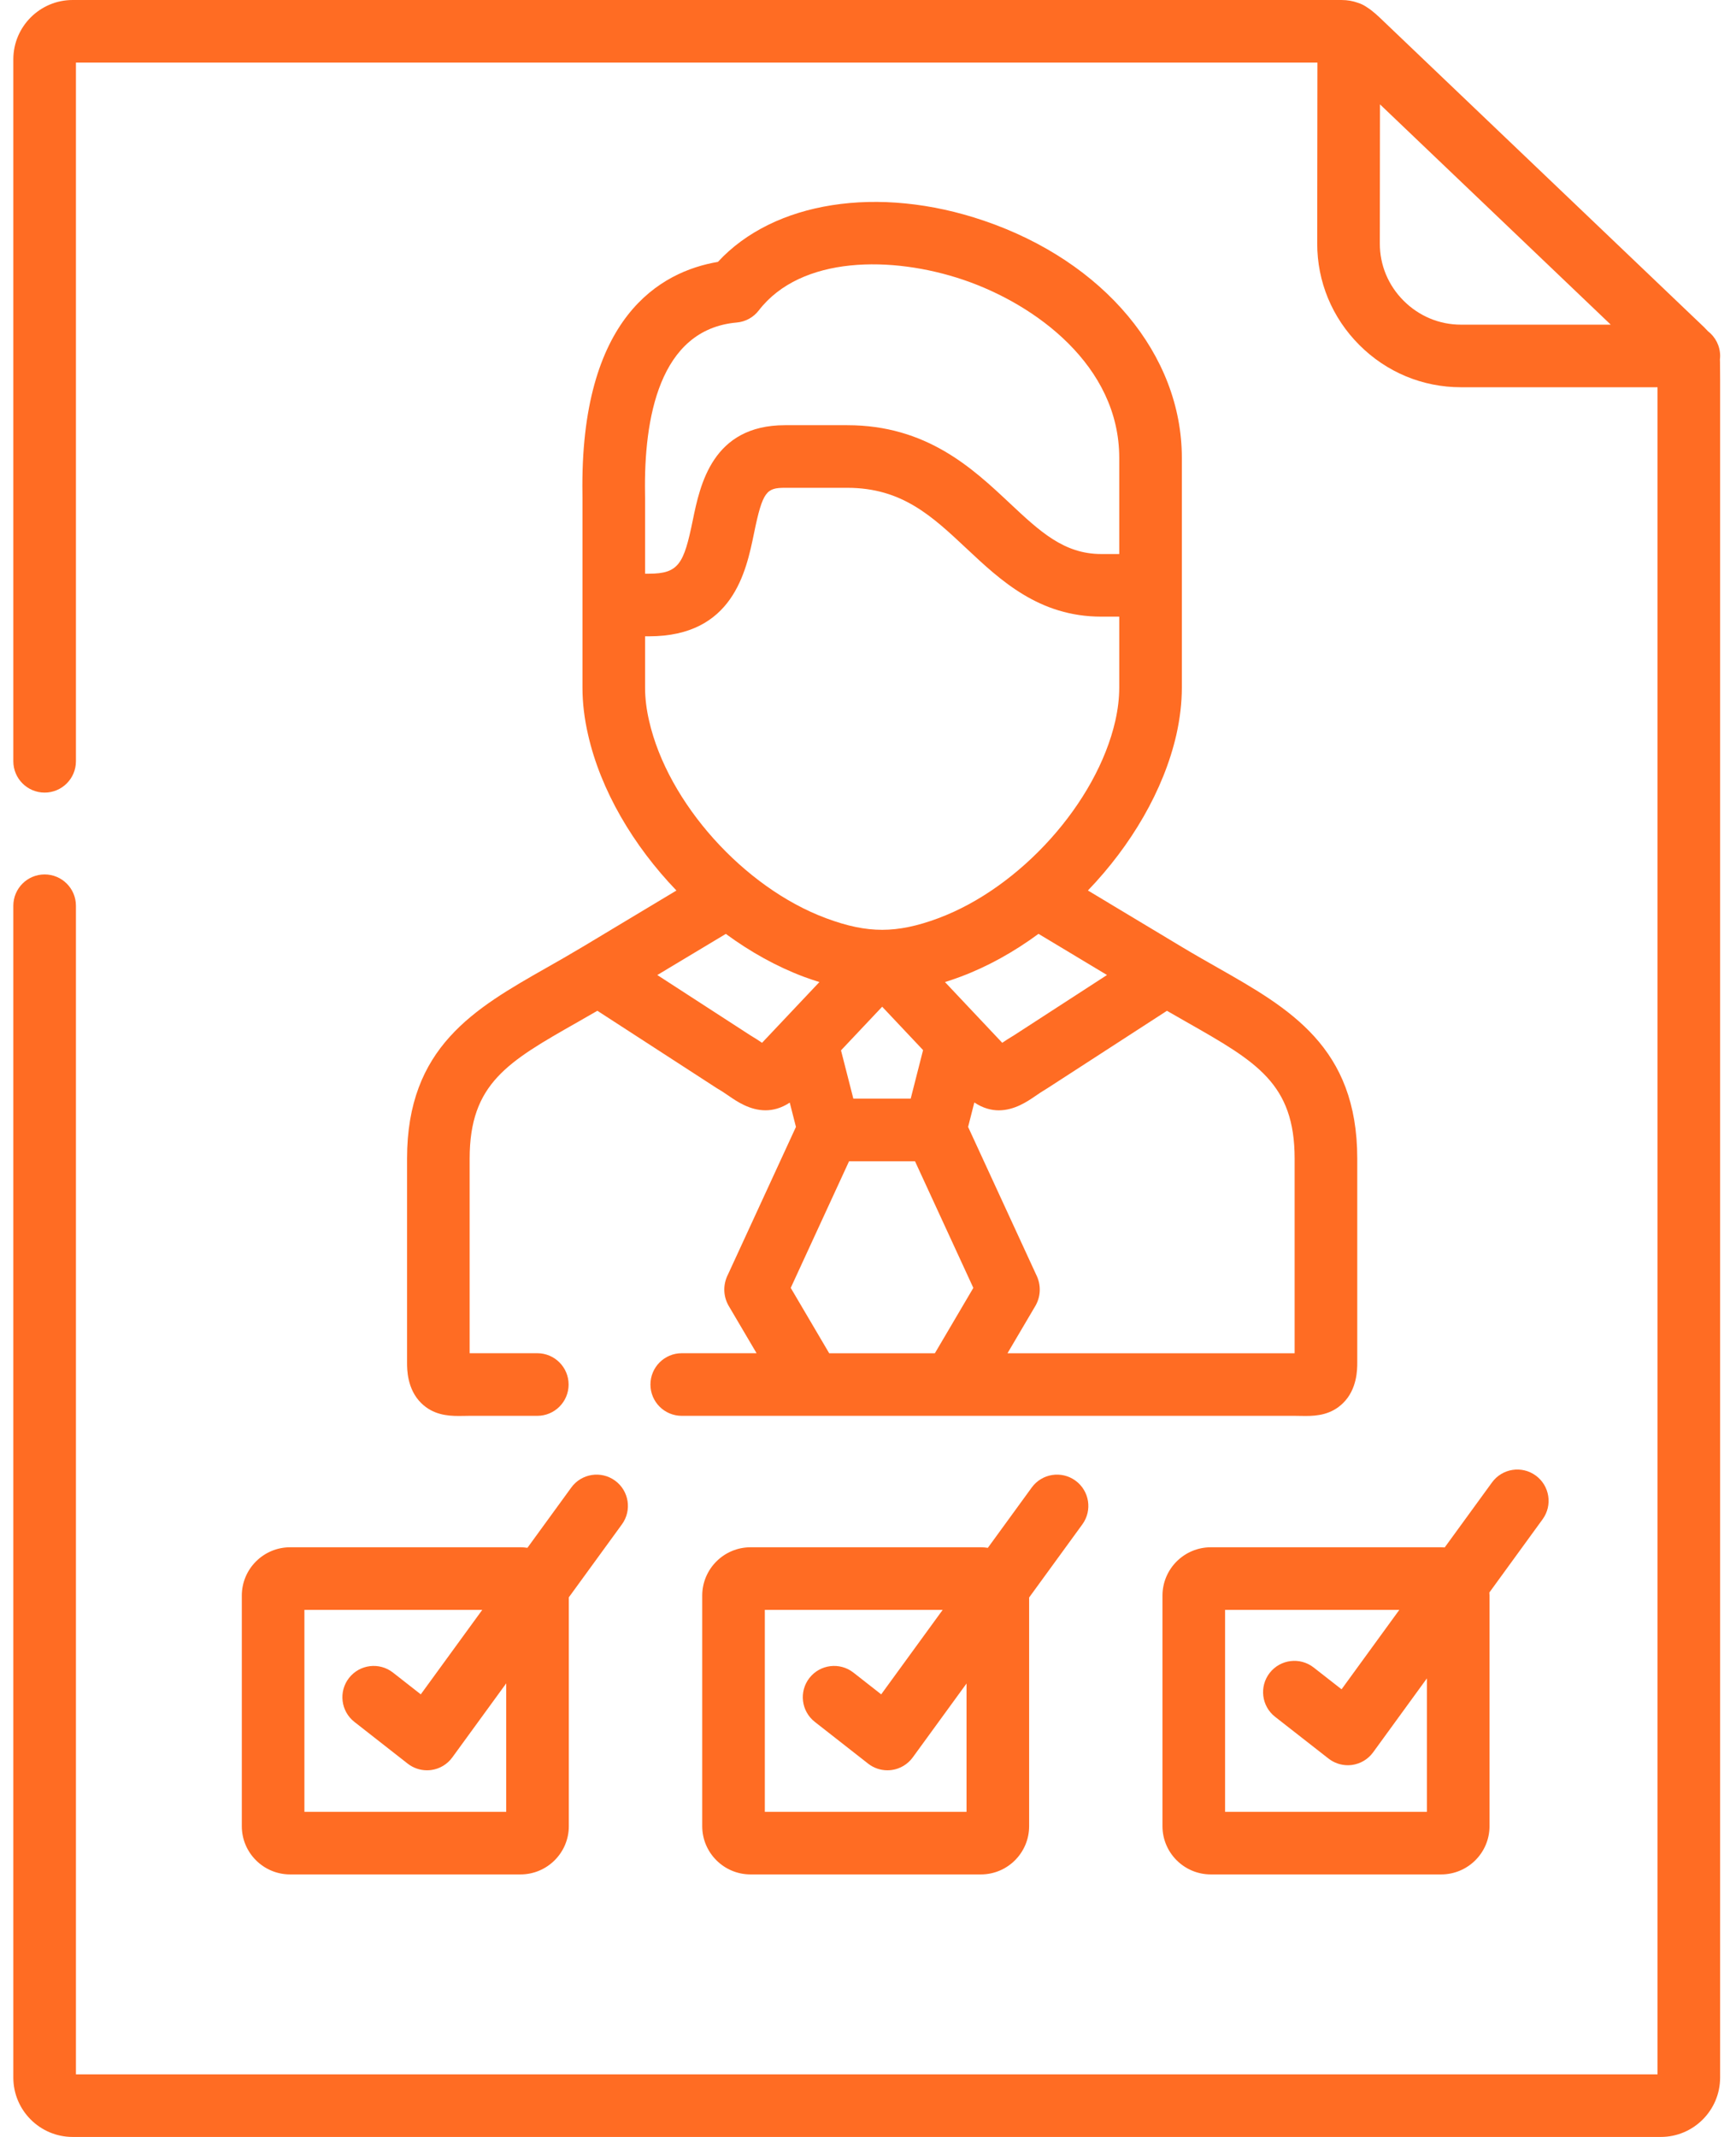
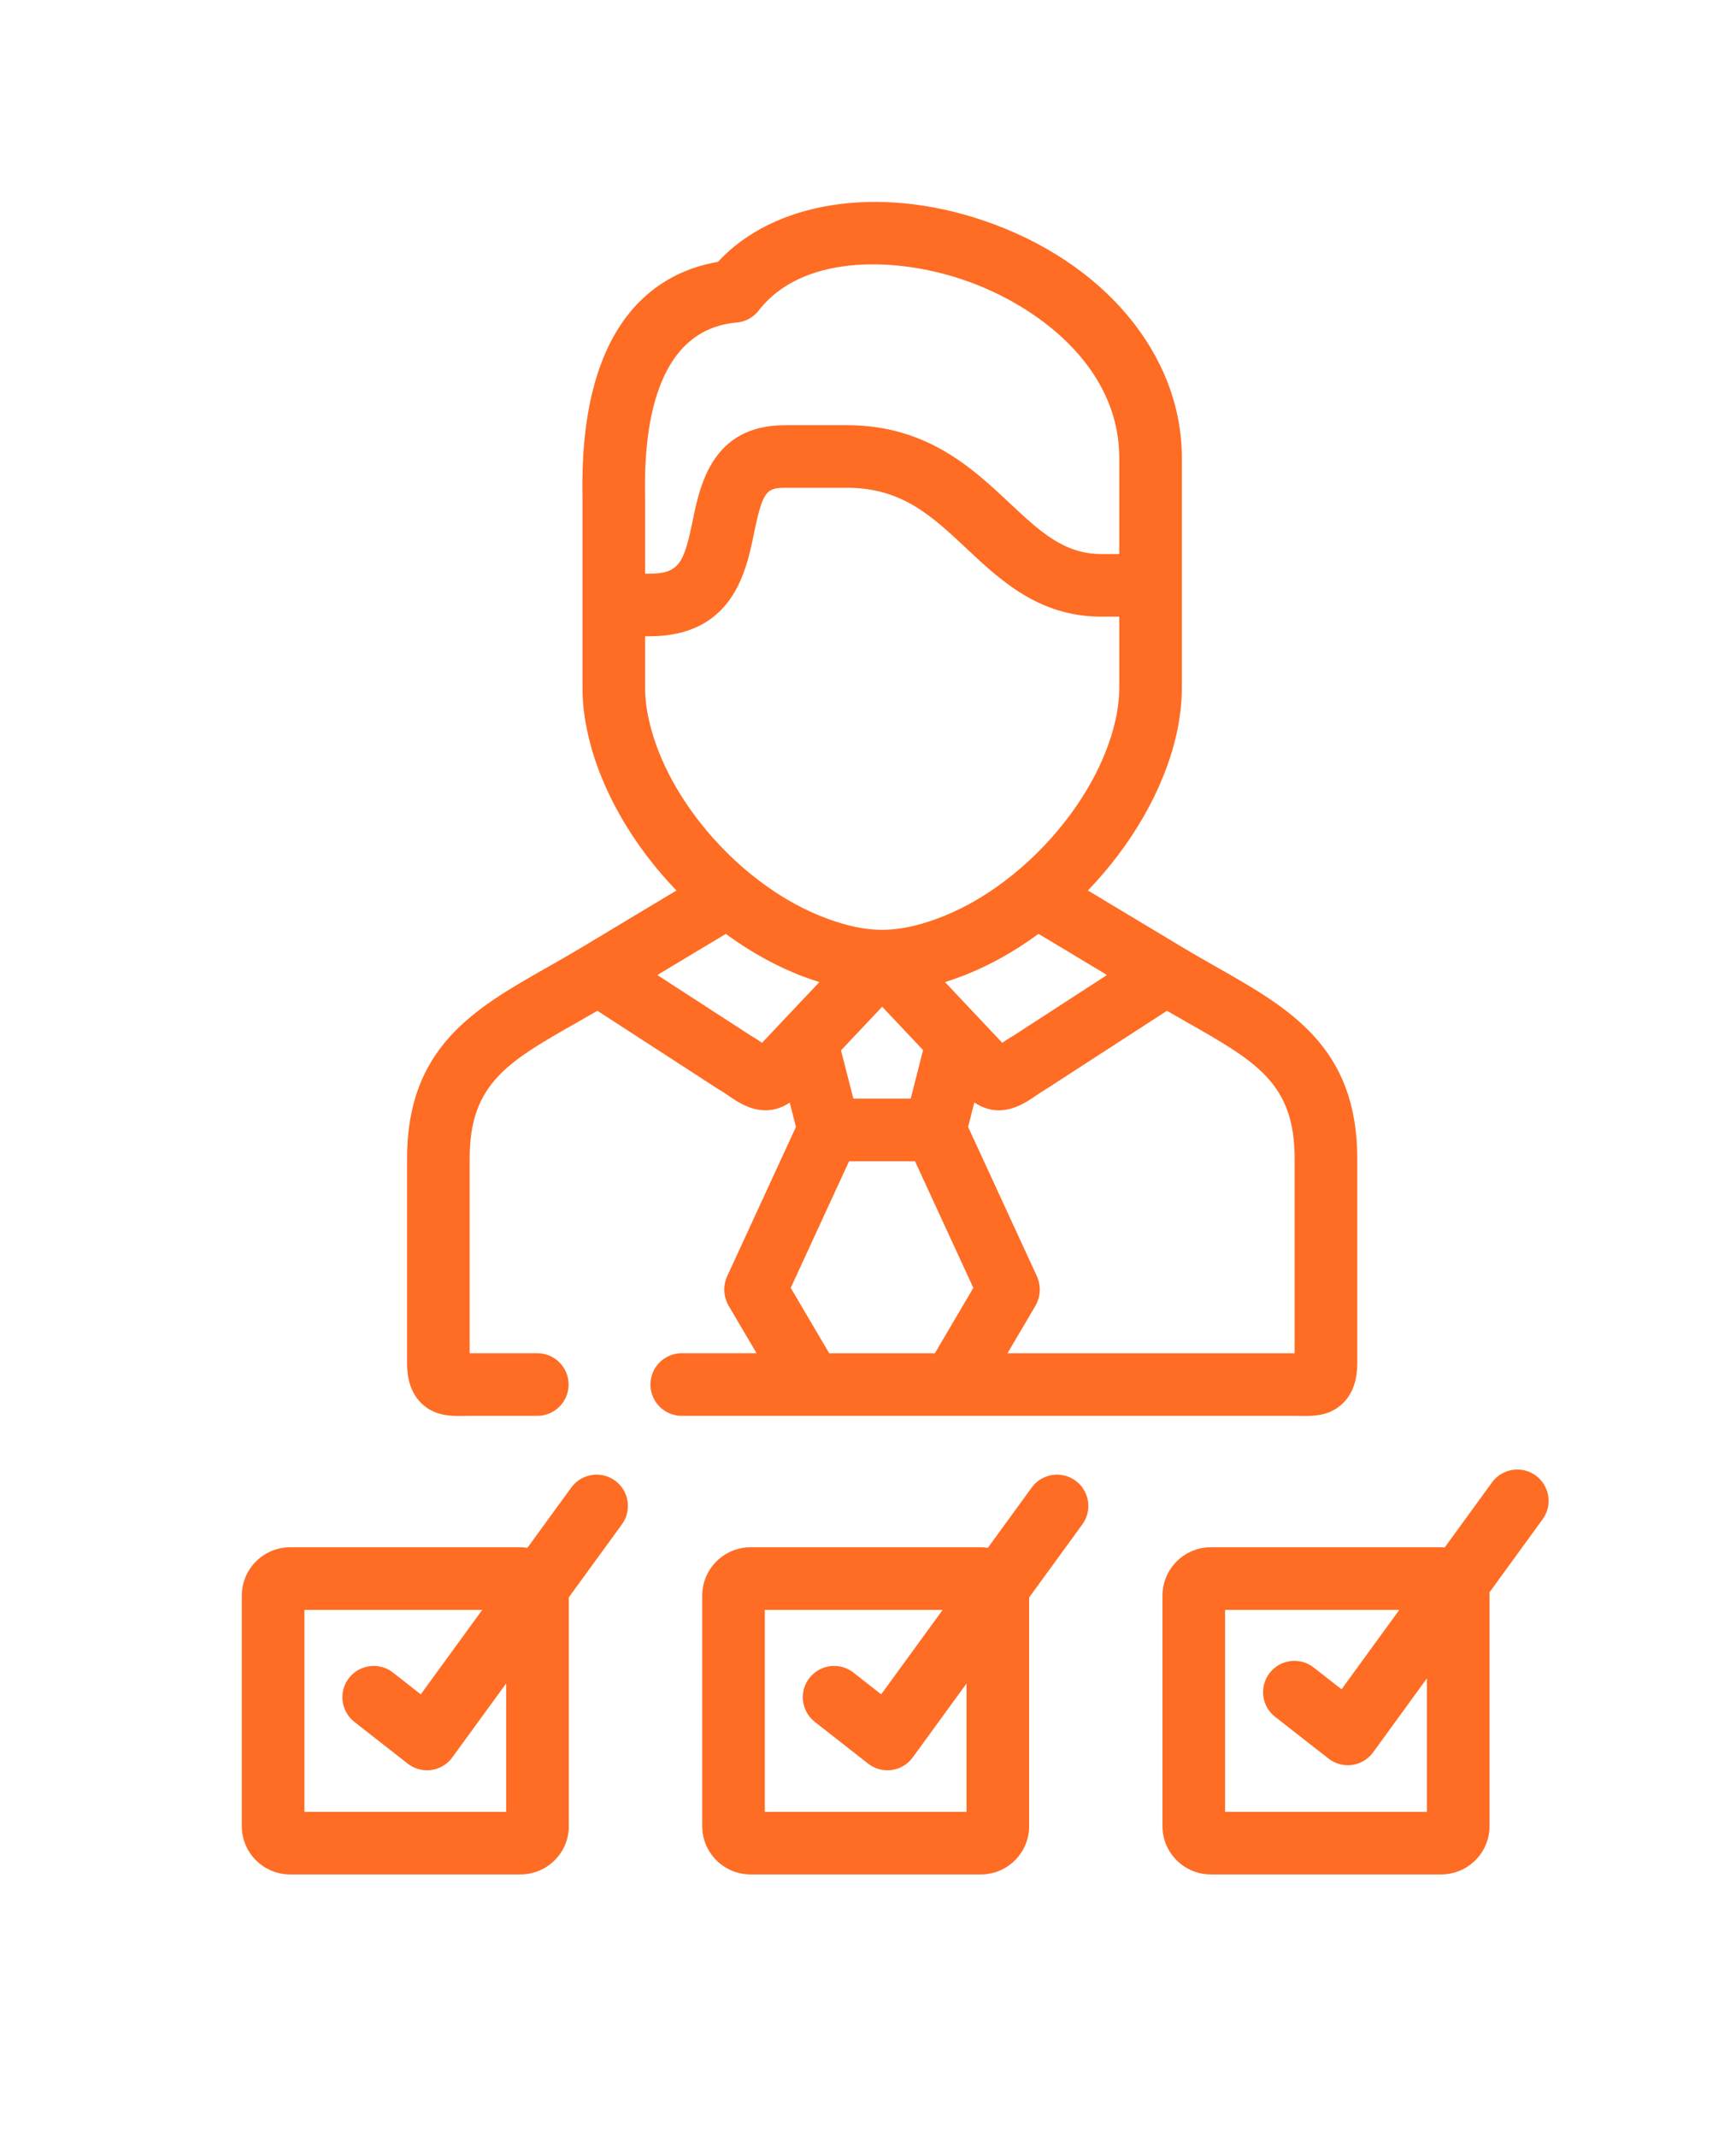
<svg xmlns="http://www.w3.org/2000/svg" width="65" height="80" viewBox="0 0 65 80" fill="none">
-   <path d="M64.398 13.457C64.402 13.414 64.406 13.37 64.406 13.325C64.406 12.948 64.227 12.614 63.95 12.4C63.856 12.295 63.758 12.203 63.666 12.116C63.606 12.06 63.535 11.993 63.445 11.906L51.981 0.965L51.805 0.797C51.596 0.595 51.399 0.408 51.171 0.265C51.16 0.257 51.149 0.25 51.137 0.242C51.134 0.24 51.13 0.238 51.127 0.236C51.037 0.179 50.938 0.133 50.834 0.102C50.658 0.039 50.461 0 50.226 0H2.72C1.495 0 0.499 0.997 0.499 2.222V28.5C0.499 29.147 1.024 29.672 1.671 29.672C2.318 29.672 2.843 29.147 2.843 28.5V2.344H49.328L49.32 9.111C49.317 10.543 49.876 11.893 50.894 12.913C51.914 13.935 53.266 14.497 54.701 14.497H62.062V77.656H2.843V33.908C2.843 33.261 2.318 32.736 1.671 32.736C1.024 32.736 0.499 33.261 0.499 33.908V77.778C0.499 79.003 1.495 80 2.72 80H62.185C63.409 80 64.405 79.003 64.405 77.778V14.203L64.401 13.56C64.401 13.525 64.399 13.491 64.398 13.457ZM52.553 11.257C51.978 10.681 51.662 9.92 51.664 9.115L51.67 3.907L60.31 12.154H54.701C53.893 12.154 53.13 11.835 52.553 11.257Z" fill="#FF6C23" />
  <path d="M20.455 36.234C17.774 37.759 15.241 39.199 15.241 43.373V51.013C15.241 51.259 15.241 52.006 15.772 52.528C16.212 52.96 16.741 53.009 17.173 53.009C17.239 53.009 17.304 53.008 17.365 53.007C17.428 53.006 17.495 53.004 17.564 53.004H20.118C20.765 53.004 21.29 52.48 21.29 51.832C21.29 51.185 20.765 50.66 20.118 50.66H17.585V43.373C17.585 40.562 19.016 39.749 21.614 38.272C21.86 38.132 22.111 37.989 22.367 37.84L26.831 40.733C26.846 40.743 26.861 40.752 26.877 40.761C27.035 40.853 27.173 40.948 27.306 41.039C27.587 41.232 28.075 41.566 28.662 41.566C28.946 41.566 29.253 41.487 29.57 41.278L29.802 42.188L27.262 47.702C27.054 48.106 27.075 48.562 27.315 48.94L28.328 50.66H25.526C24.879 50.66 24.354 51.185 24.354 51.832C24.354 52.48 24.879 53.004 25.526 53.004H30.375C30.376 53.004 30.377 53.004 30.378 53.004C30.379 53.004 30.379 53.004 30.38 53.004H33.032H35.671C35.672 53.004 35.672 53.004 35.673 53.004C35.674 53.004 35.675 53.004 35.676 53.004H48.496C48.565 53.004 48.631 53.005 48.694 53.007C48.756 53.008 48.82 53.009 48.887 53.009C49.318 53.009 49.847 52.96 50.287 52.527C50.819 52.006 50.819 51.258 50.819 51.013V43.373C50.819 39.199 48.286 37.759 45.605 36.234C45.172 35.988 44.724 35.734 44.266 35.459L40.734 33.337C42.355 31.651 43.571 29.583 44.045 27.509C44.181 26.904 44.251 26.311 44.251 25.745V21.913V20.452V17.139C44.251 13.279 41.341 9.794 36.837 8.261C32.886 6.916 28.967 7.543 26.881 9.804C24.741 10.167 21.704 11.853 21.808 18.506C21.809 18.566 21.809 18.616 21.809 18.654V20.301V22.649V25.745C21.809 26.316 21.881 26.911 22.02 27.51C22.49 29.584 23.706 31.651 25.327 33.338L21.794 35.459C21.335 35.734 20.888 35.989 20.455 36.234ZM28.533 39.039C28.406 38.953 28.257 38.855 28.085 38.753L24.611 36.502L27.177 34.962C28.096 35.637 29.085 36.189 30.105 36.57C30.301 36.643 30.492 36.706 30.68 36.765L28.533 39.039ZM38.884 34.96L41.449 36.501L37.975 38.753C37.802 38.854 37.653 38.953 37.526 39.039L35.382 36.765C35.569 36.706 35.76 36.642 35.955 36.569C36.975 36.189 37.964 35.637 38.884 34.96ZM31.951 41.129L31.489 39.322L33.031 37.688L34.562 39.312L34.099 41.129H31.951ZM29.607 48.214L31.791 43.473H34.26L36.444 48.214L35.004 50.661H33.032H31.047L29.607 48.214ZM48.474 43.373V50.661H37.723L38.736 48.941C38.976 48.563 38.997 48.108 38.789 47.703L36.248 42.188L36.481 41.273C36.802 41.486 37.111 41.567 37.397 41.567C37.985 41.567 38.473 41.232 38.754 41.04C38.887 40.948 39.025 40.854 39.183 40.761C39.198 40.752 39.213 40.743 39.228 40.733L43.693 37.841C43.949 37.989 44.2 38.132 44.446 38.272C47.044 39.749 48.474 40.562 48.474 43.373ZM27.585 12.074C27.911 12.046 28.211 11.882 28.41 11.622C29.993 9.568 33.403 9.568 36.082 10.479C38.769 11.394 41.907 13.687 41.907 17.139V20.452V20.741H41.233C39.836 20.741 38.935 19.896 37.795 18.827C36.413 17.531 34.694 15.918 31.722 15.918H29.394C26.67 15.918 26.211 18.153 25.937 19.488C25.606 21.1 25.416 21.477 24.304 21.477H24.153V20.301V18.653C24.153 18.607 24.152 18.545 24.151 18.469C24.108 15.694 24.669 12.332 27.585 12.074ZM24.153 25.745V23.821H24.304C27.44 23.821 27.936 21.404 28.233 19.96C28.555 18.388 28.704 18.262 29.394 18.262H31.722C33.767 18.262 34.89 19.316 36.191 20.536C37.465 21.731 38.908 23.085 41.233 23.085H41.907V25.745C41.907 26.137 41.857 26.557 41.759 26.99C41.06 30.051 38.213 33.225 35.136 34.374C34.342 34.67 33.674 34.809 33.032 34.809C32.383 34.809 31.732 34.674 30.924 34.373C27.845 33.225 25 30.051 24.304 26.985C24.204 26.555 24.153 26.137 24.153 25.745Z" fill="#FF6C23" />
  <path d="M9.054 59.734V68.367C9.054 69.362 9.865 70.172 10.863 70.172H19.489C20.486 70.172 21.298 69.362 21.298 68.367V59.799L23.286 57.067C23.667 56.544 23.552 55.81 23.029 55.43C22.505 55.049 21.772 55.164 21.391 55.687L19.748 57.945C19.663 57.933 19.577 57.925 19.489 57.925H10.863C9.865 57.925 9.054 58.736 9.054 59.734ZM11.398 60.268H18.057L15.755 63.431L14.714 62.616C14.205 62.217 13.468 62.307 13.069 62.816C12.67 63.326 12.76 64.062 13.269 64.462L15.265 66.025C15.473 66.187 15.727 66.274 15.988 66.274C16.042 66.274 16.096 66.27 16.15 66.263C16.465 66.219 16.748 66.049 16.935 65.792L18.954 63.019V67.828H11.398V60.268Z" fill="#FF6C23" />
  <path d="M38.631 55.687L36.987 57.946C36.902 57.933 36.816 57.925 36.728 57.925H28.102C27.105 57.925 26.293 58.736 26.293 59.734V68.367C26.293 69.362 27.105 70.172 28.102 70.172H36.728C37.723 70.172 38.533 69.362 38.533 68.367V59.805L40.526 57.067C40.907 56.544 40.791 55.811 40.268 55.43C39.744 55.049 39.011 55.164 38.631 55.687ZM36.189 67.828H28.637V60.268H35.296L32.994 63.431L31.954 62.616C31.444 62.217 30.707 62.307 30.308 62.816C29.909 63.326 29.999 64.062 30.508 64.461L32.505 66.025C32.712 66.187 32.967 66.274 33.227 66.274C33.281 66.274 33.335 66.27 33.389 66.263C33.704 66.219 33.987 66.049 34.175 65.792L36.189 63.025V67.828Z" fill="#FF6C23" />
  <path d="M57.501 55.239C56.977 54.858 56.245 54.974 55.864 55.497L54.093 57.931C54.05 57.928 54.006 57.925 53.961 57.925H45.336C44.338 57.925 43.526 58.736 43.526 59.734V68.367C43.526 69.362 44.338 70.172 45.336 70.172H53.961C54.959 70.172 55.771 69.362 55.771 68.367V59.734C55.771 59.695 55.767 59.657 55.765 59.618L57.759 56.876C58.14 56.352 58.024 55.62 57.501 55.239ZM53.427 67.828H45.87V60.268H52.394L50.231 63.242L49.186 62.425C48.676 62.027 47.94 62.117 47.541 62.627C47.143 63.137 47.233 63.873 47.743 64.272L49.743 65.835C49.951 65.997 50.205 66.084 50.465 66.084C50.519 66.084 50.574 66.08 50.628 66.073C50.943 66.028 51.226 65.858 51.413 65.601L53.427 62.832V67.828Z" fill="#FF6C23" />
</svg>